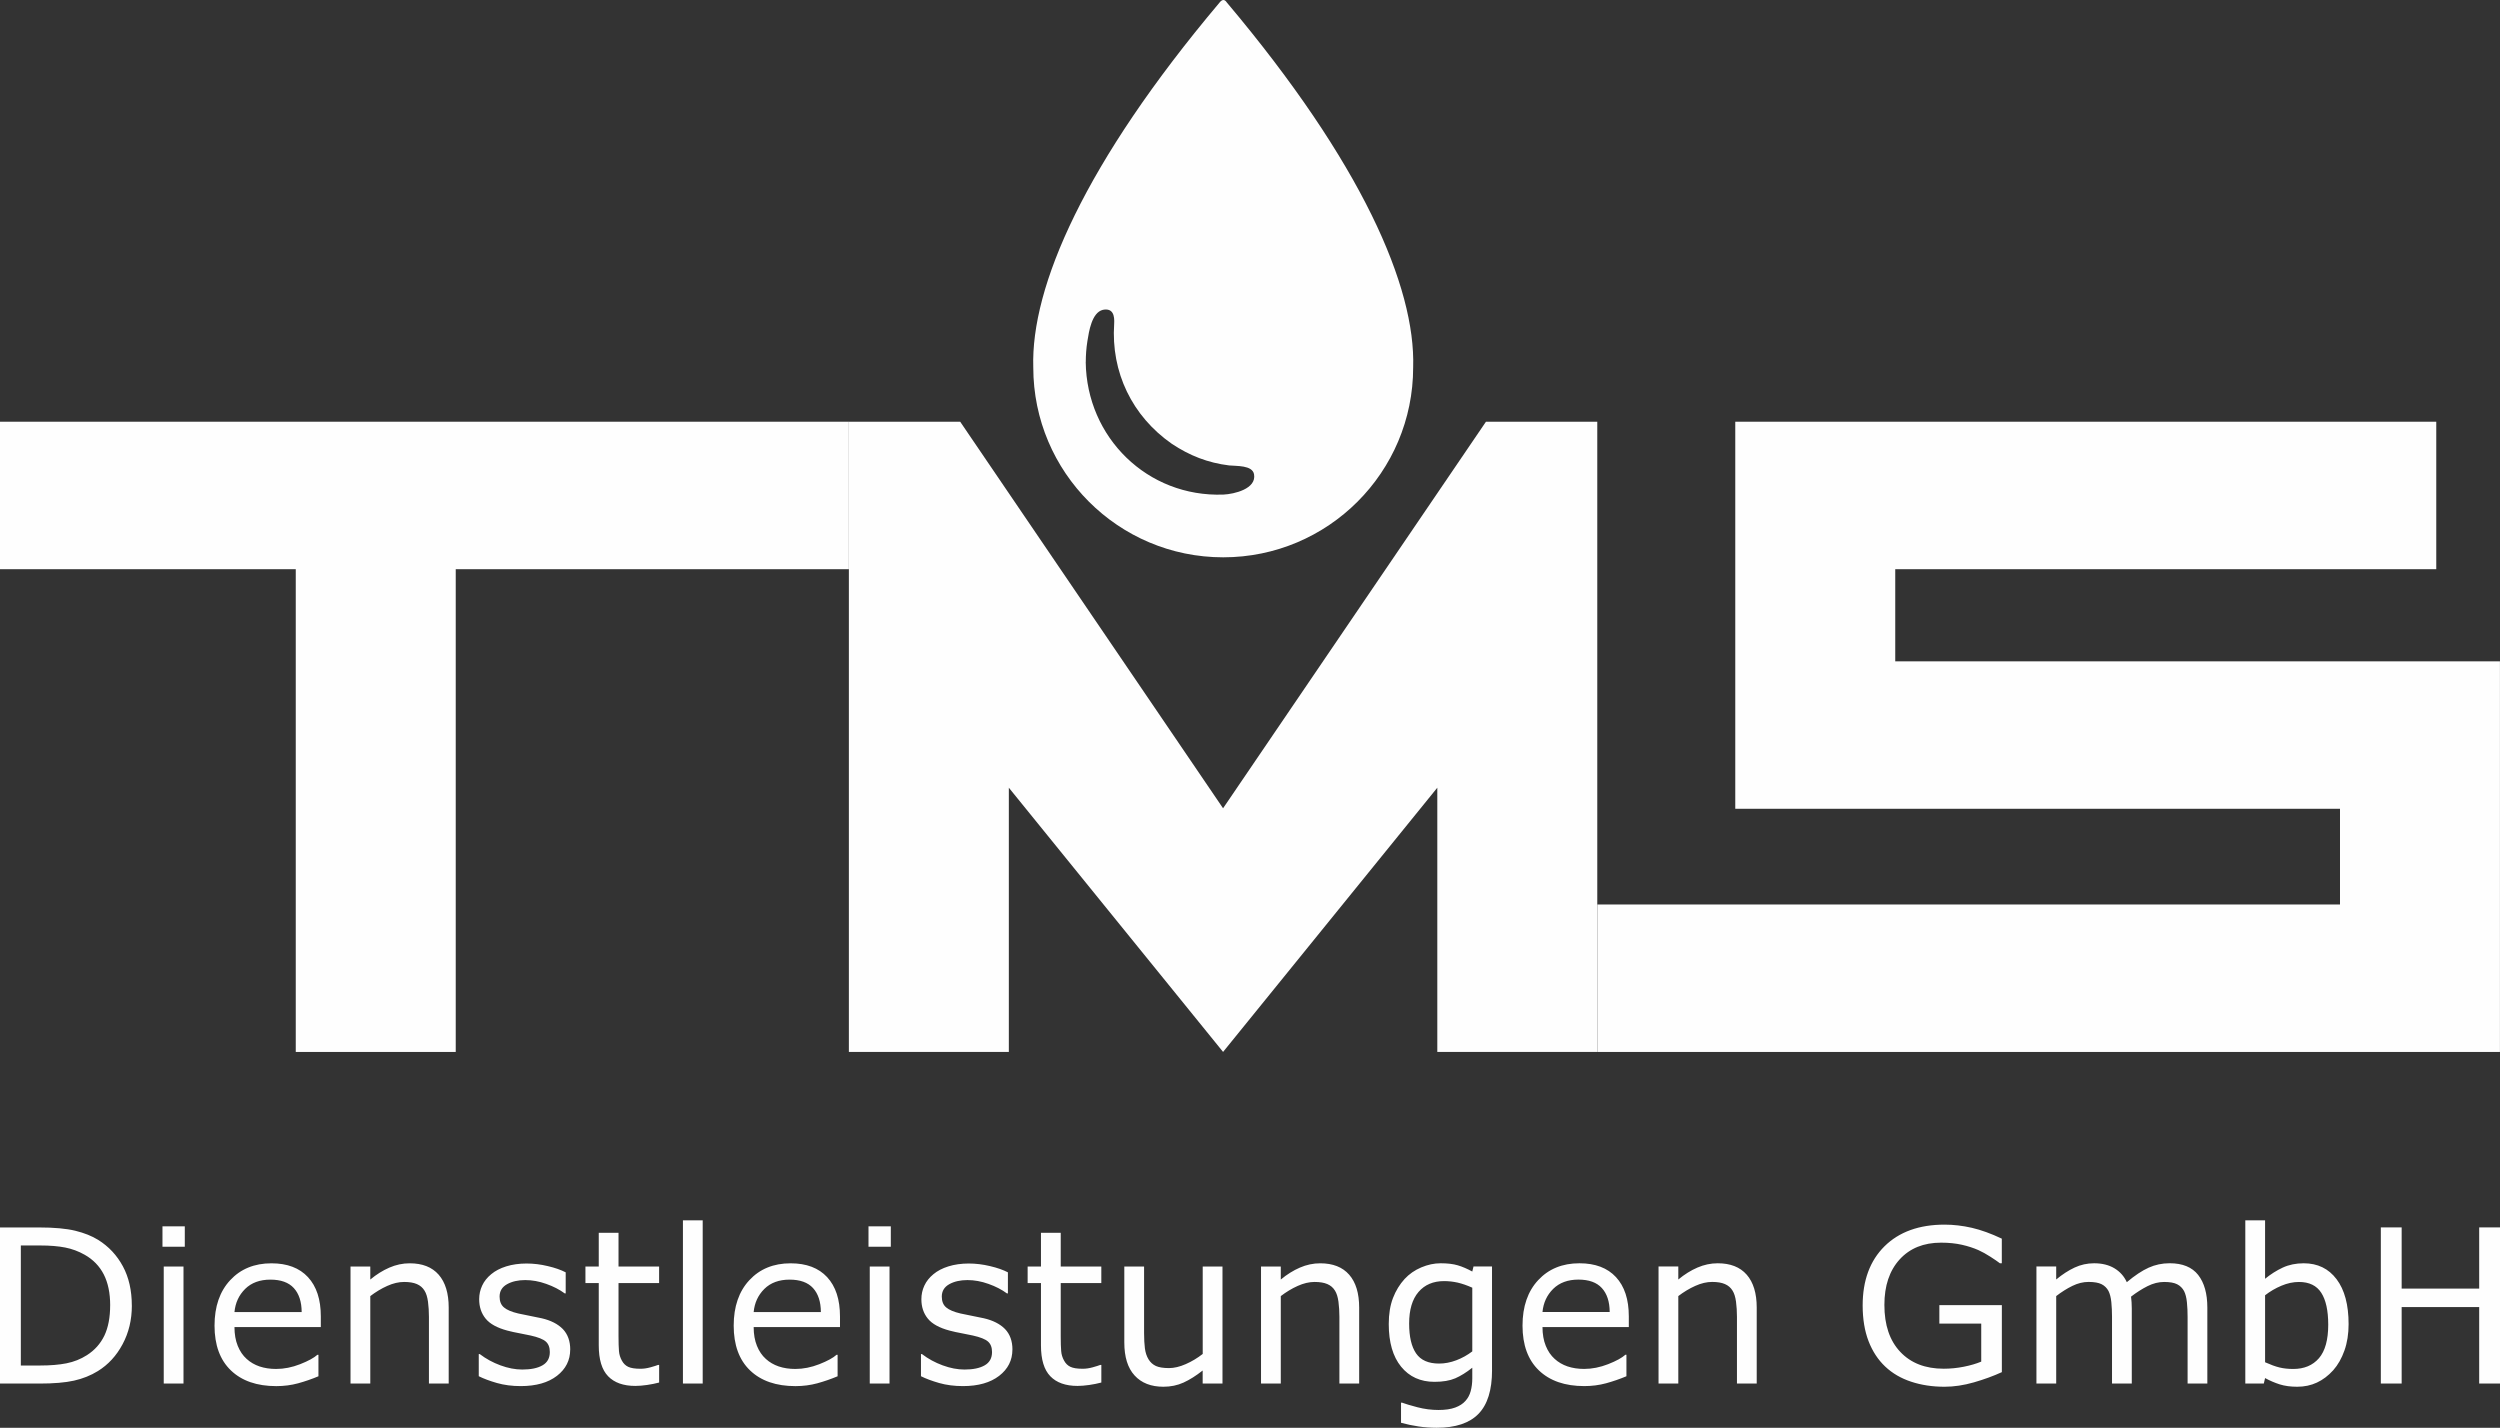
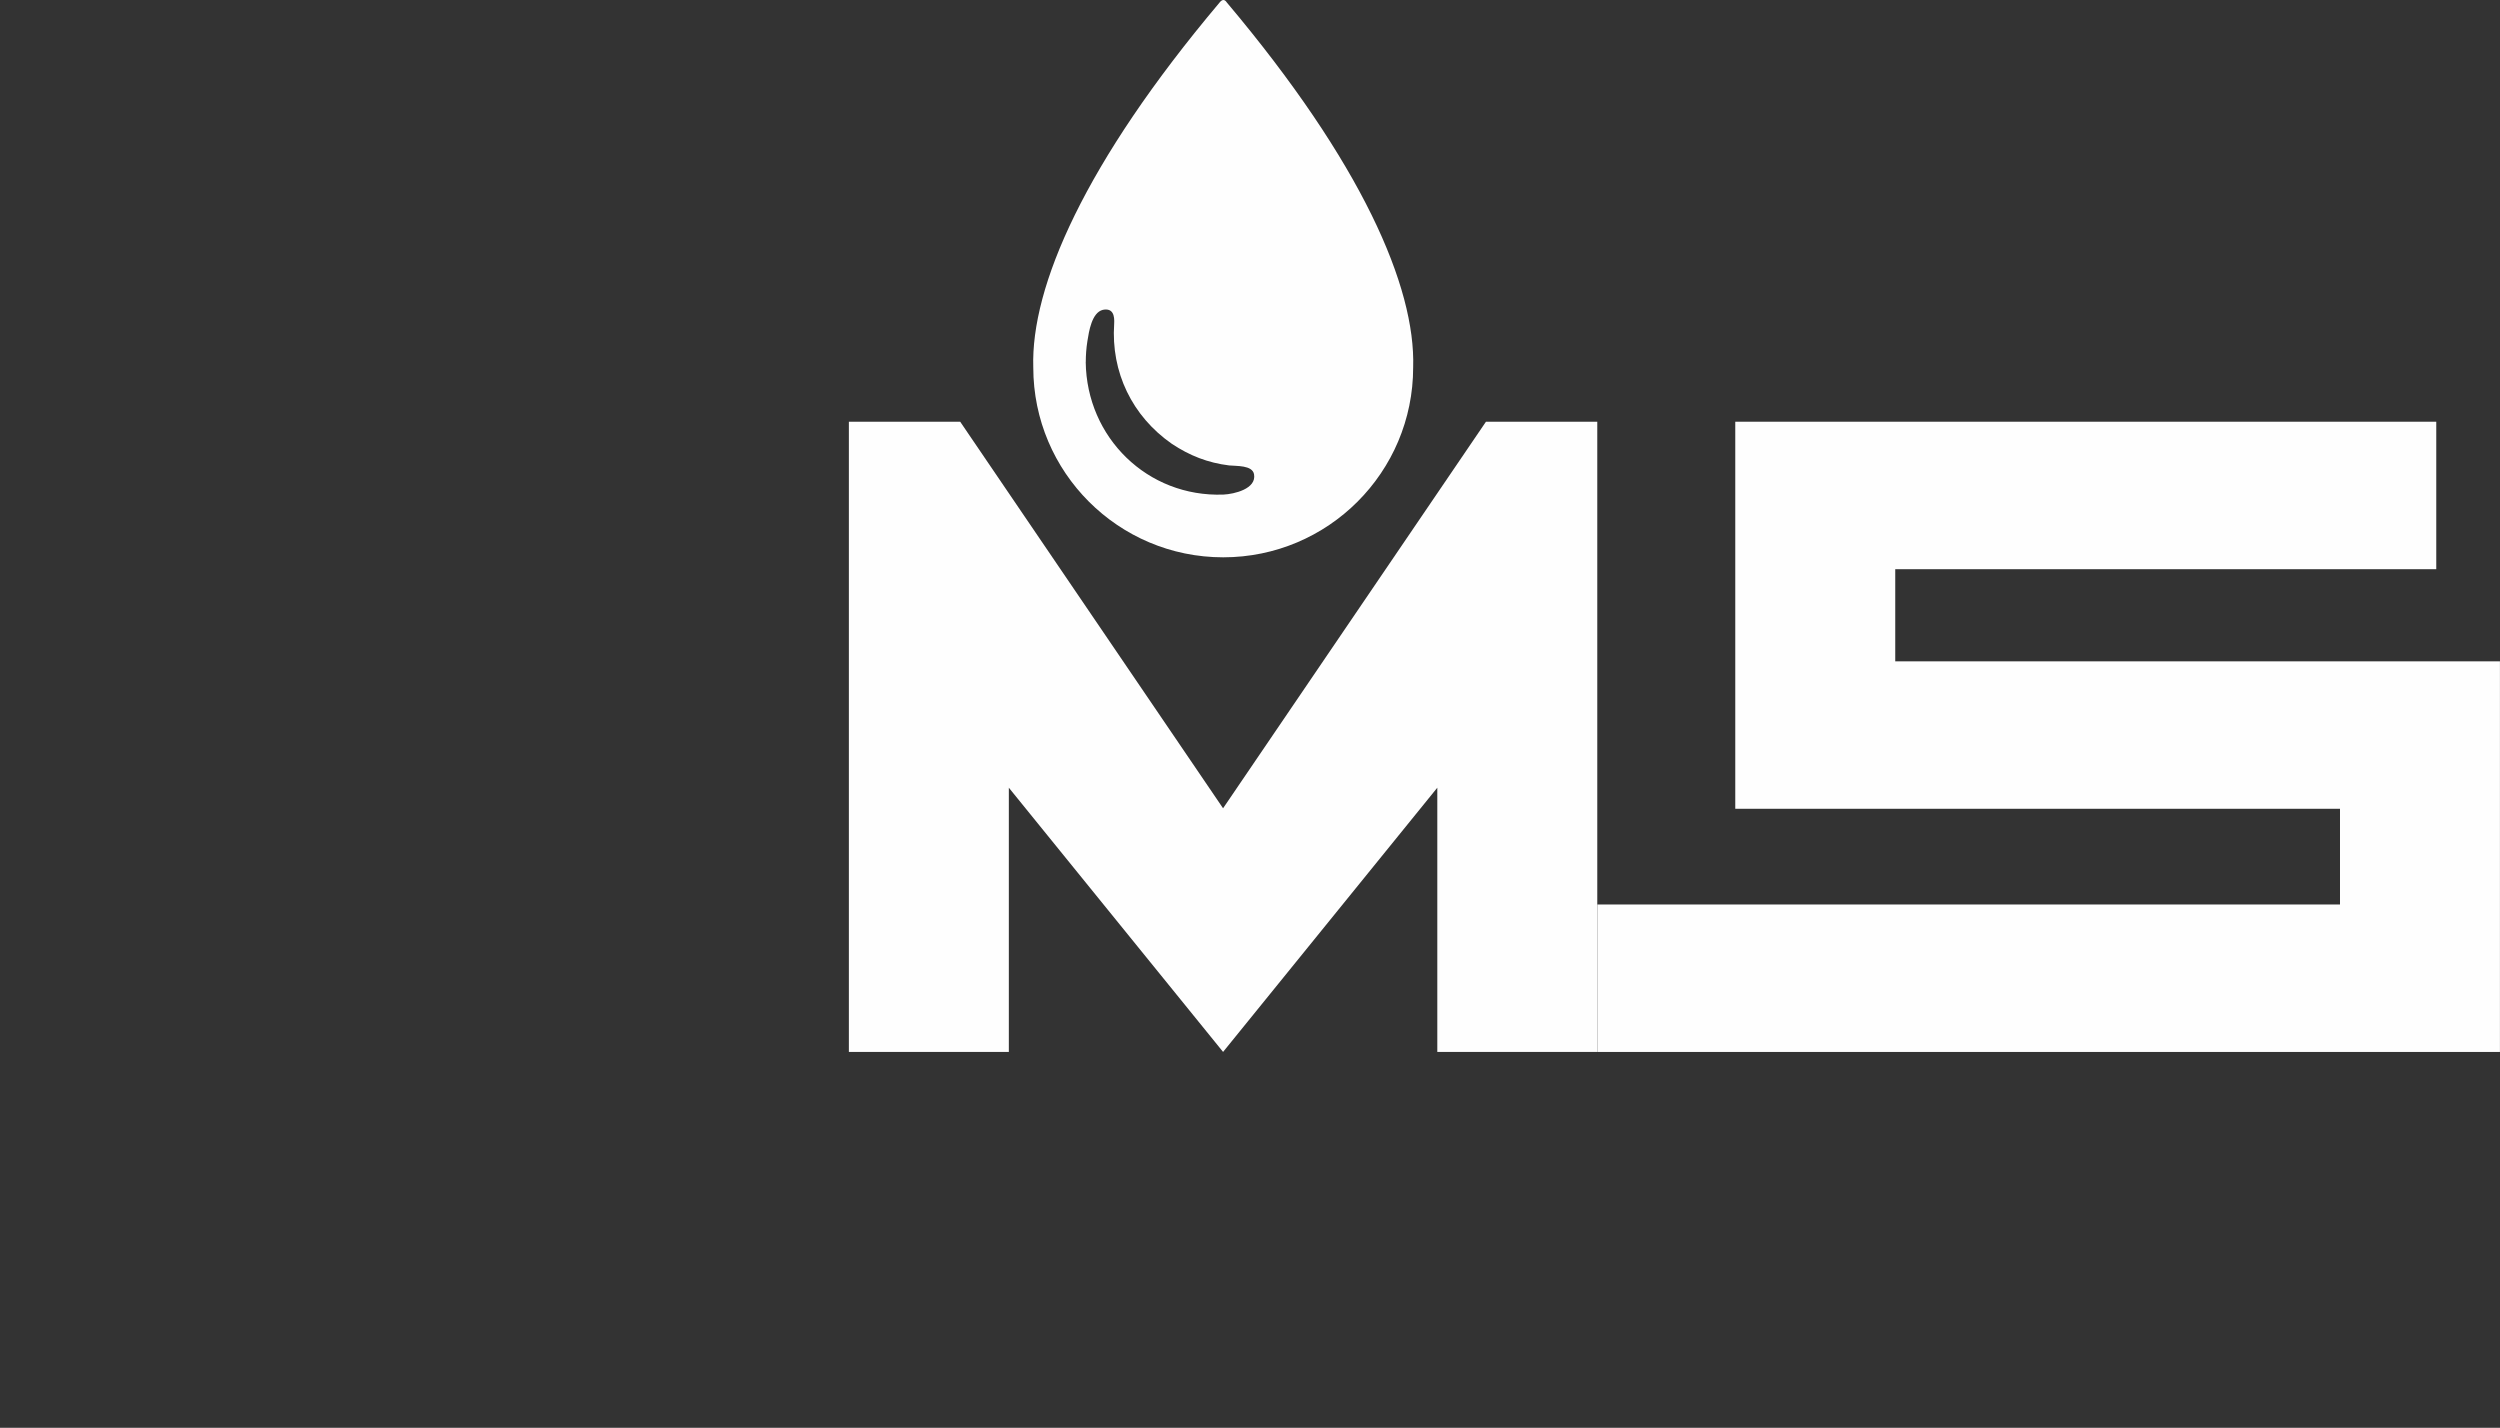
<svg xmlns="http://www.w3.org/2000/svg" xml:space="preserve" width="100mm" height="57.111mm" version="1.1" style="shape-rendering:geometricPrecision; text-rendering:geometricPrecision; image-rendering:optimizeQuality; fill-rule:evenodd; clip-rule:evenodd" viewBox="0 0 8578.33 4899.16">
  <rect x="0" y="0" width="8578.33" height="4899.16" fill="#333333" stroke="none" />
  <defs>
    <style type="text/css">
   
    .fil0 {fill:#FEFEFE}
    .fil1 {fill:#FEFEFE;fill-rule:nonzero}
   
  </style>
  </defs>
  <g id="Layer_x0020_1">
    <g id="_1899380267120">
      <g>
-         <polygon class="fil0" points="1014.86,1447.07 1563.76,1447.07 2912.77,1447.07 2912.77,1953.09 1563.76,1953.09 1563.76,3609.6 1014.86,3609.6 1014.86,1953.09 -0,1953.09 -0,1447.07 " />
        <path class="fil0" d="M3461.67 2702.83l0 906.67 -166.92 0 -381.98 0 0 -1672.15 0 -490.28 381.98 0c601.38,884.27 902.02,1326.4 902.02,1326.4 601.38,-884.27 902.02,-1326.4 902.02,-1326.4l381.98 0 0 463.03 0 1699.39 -381.98 0 -166.92 0 0 -906.67c0,0 -245.03,302.27 -735.1,906.67 0,0 -245.03,-302.27 -735.2,-906.67l0.09 0z" />
        <polygon class="fil0" points="5954.3,1953.09 5954.3,1447.07 6503.22,1447.07 8359.64,1447.07 8359.64,1953.09 6503.22,1953.09 6503.22,2269.28 8029.33,2269.28 8438.25,2269.28 8578.13,2269.28 8578.13,3103.59 8578.13,3609.6 8029.33,3609.6 5480.88,3609.6 5480.88,3103.59 8029.33,3103.59 8029.33,2775.18 5954.3,2775.18 5954.3,2539.34 5954.3,2269.28 " />
        <path class="fil0" d="M4209.7 8.56c463.63,550.62 648.02,976.21 639.33,1252.02 0,359.98 -291.86,651.75 -651.75,651.75 -359.98,0 -651.75,-291.86 -651.75,-651.75 -8.67,-275.82 175.7,-701.5 639.33,-1252.02 9.18,-11.41 17.46,-11.41 24.83,0l0.01 0zm-484.22 1233.44c2.93,259.46 212.24,464.74 472.61,455.05 36.53,-1.72 114.03,-19.47 104.95,-69.74 -5.75,-31.79 -60.96,-27.66 -85.47,-30.28 -72.86,-8.88 -135.95,-33.71 -196.91,-74.38 -135.94,-94.86 -208.7,-245.54 -197.59,-411.06 1.81,-27.85 -3.34,-55.51 -38.76,-48.44 -38.15,9.38 -47.83,74.48 -53.08,107.49 -3.84,24.02 -5.45,47.23 -5.56,71.55l-0.19 -0.18z" />
      </g>
-       <path class="fil1" d="M452.43 4480.03c0,48.75 -10.59,92.85 -31.79,132.41 -21.19,39.67 -49.45,70.34 -84.77,92.14 -24.43,15.14 -51.68,26.04 -81.75,32.8 -30.08,6.77 -69.74,10.09 -118.89,10.09l-135.23 0 0 -535.68 133.72 0c52.28,0 93.86,3.83 124.64,11.3 30.79,7.57 56.82,17.96 78.21,31.18 36.44,22.72 64.79,53.09 85.18,91.04 20.38,37.84 30.58,82.85 30.58,134.83l0.09 -0.1zm-74.38 -1c0,-41.88 -7.27,-77.11 -21.89,-105.87 -14.64,-28.57 -36.44,-51.17 -65.5,-67.61 -21.09,-12.01 -43.5,-20.29 -67.21,-24.94 -23.72,-4.64 -52.17,-6.96 -85.18,-6.96l-66.81 0 0 411.86 66.81 0c34.22,0 64.19,-2.43 89.62,-7.46 25.54,-5.05 48.96,-14.33 70.25,-27.96 26.64,-16.95 46.53,-39.25 59.95,-67.01 13.22,-27.75 19.88,-62.37 19.88,-103.85l0.09 -0.21zm256.04 -201.04l-76.6 0 0 -69.93 76.6 0 0 69.93zm-4.44 469.39l-67.82 0 0 -401.57 67.82 0 0 401.57zm471.1 -193.78l-296.2 0c0,24.53 3.73,46.02 11.2,64.4 7.37,18.27 17.56,33.3 30.58,44.9 12.41,11.41 27.24,19.99 44.31,25.84 17.16,5.75 36.12,8.58 56.71,8.58 27.24,0 54.8,-5.45 82.55,-16.36 27.66,-10.89 47.44,-21.7 59.24,-32.29l3.53 0 0 73.77c-22.72,9.59 -46.02,17.57 -69.74,24.12 -23.72,6.45 -48.65,9.68 -74.78,9.68 -66.51,0 -118.59,-18.07 -155.92,-53.98 -37.44,-35.93 -56.11,-87.2 -56.11,-153.49 0,-65.61 17.95,-117.68 53.79,-156.13 35.82,-38.55 83.06,-57.83 141.48,-57.83 54.3,0 96.08,15.84 125.35,47.44 29.37,31.68 44.1,76.49 44.1,134.73l0 36.73 -0.1 -0.11zm-65.6 -51.56c-0.21,-35.32 -9.18,-62.77 -26.85,-82.15 -17.57,-19.37 -44.51,-29.06 -80.43,-29.06 -36.33,0 -65.2,10.7 -86.69,31.89 -21.51,21.39 -33.61,47.74 -36.65,79.32l230.6 0 0.02 0zm504.5 245.34l-67.82 0 0 -228.79c0,-18.46 -1.12,-35.73 -3.23,-51.98 -2.21,-16.24 -6.15,-28.86 -11.91,-37.94 -6.06,-10.09 -14.74,-17.57 -26.04,-22.51 -11.31,-4.94 -25.94,-7.37 -44.01,-7.37 -18.46,0 -37.84,4.55 -57.92,13.63 -20.29,9.08 -39.56,20.79 -58.13,34.92l0 300.04 -67.83 0 0 -401.57 67.83 0 0 44.7c21.09,-17.56 42.99,-31.18 65.6,-40.97 22.6,-9.79 45.82,-14.73 69.63,-14.73 43.5,0 76.6,13.01 99.51,39.16 22.81,26.14 34.31,63.78 34.31,112.82l0 260.58 0 0.01zm416.9 -116.57c0,36.64 -15.14,66.71 -45.41,90.12 -30.28,23.42 -71.76,35.22 -124.23,35.22 -29.67,0 -57.02,-3.53 -81.75,-10.59 -24.83,-7.16 -45.52,-14.84 -62.37,-23.32l0 -75.89 3.53 0c21.3,16.24 44.91,29.06 70.95,38.65 26.04,9.58 50.96,14.33 74.79,14.33 29.57,0 52.77,-4.74 69.54,-14.53 16.74,-9.58 25.02,-24.83 25.02,-45.52 0,-15.84 -4.55,-27.75 -13.63,-35.82 -9.08,-8.18 -26.53,-15.14 -52.27,-20.89 -9.59,-2.22 -22.1,-4.64 -37.44,-7.57 -15.44,-2.83 -29.47,-5.85 -42.29,-9.28 -35.12,-9.38 -60.05,-23.01 -74.68,-41.18 -14.73,-18.07 -22.1,-40.27 -22.1,-66.5 0,-16.56 3.43,-32.19 10.29,-46.83 6.76,-14.63 17.16,-27.66 31.18,-39.16 13.43,-11.2 30.47,-20.18 51.37,-26.74 20.79,-6.46 44.01,-9.79 69.64,-9.79 24.11,0 48.44,2.93 73.06,8.88 24.53,5.75 45.11,12.92 61.35,21.39l0 72.15 -3.53 0c-17.36,-12.81 -38.15,-23.61 -62.88,-32.39 -24.72,-8.88 -48.84,-13.22 -72.56,-13.22 -24.53,0 -45.41,4.74 -62.37,14.23 -17.06,9.58 -25.54,23.72 -25.54,42.59 0,16.44 5.15,28.96 15.44,37.33 9.89,8.37 26.24,15.24 48.75,20.49 12.41,2.83 26.23,5.64 41.79,8.58 15.35,2.83 28.25,5.55 38.54,7.87 31.29,7.27 55.41,19.58 72.47,36.94 16.95,17.76 25.43,41.27 25.43,70.44l-0.09 0zm305.08 113.14c-12.61,3.43 -26.54,6.15 -41.48,8.37 -15.03,2.12 -28.36,3.23 -40.07,3.23 -40.97,0 -72.15,-11.09 -93.45,-33.21 -21.39,-22 -32.09,-57.32 -32.09,-106.07l0 -213.64 -45.72 0 0 -56.71 45.72 0 0 -115.66 67.82 0 0 115.66 139.27 0 0 56.71 -139.27 0 0 183.36c0,21.09 0.51,37.74 1.52,49.66 0.8,11.92 4.34,22.9 10.09,33.3 5.15,9.59 12.41,16.75 21.59,21.09 9.18,4.44 23.32,6.66 42.29,6.66 10.89,0 22.51,-1.72 34.41,-5.04 12.01,-3.34 20.59,-6.06 25.94,-8.18l3.53 0 0 60.66 -0.09 -0.19zm149.57 3.43l-67.82 0 0 -560 67.82 0 0 560zm471.09 -193.78l-296.2 0c0,24.53 3.73,46.02 11.2,64.4 7.37,18.27 17.56,33.3 30.58,44.9 12.41,11.41 27.24,19.99 44.31,25.84 17.16,5.75 36.12,8.58 56.71,8.58 27.24,0 54.81,-5.45 82.55,-16.36 27.66,-10.89 47.44,-21.7 59.14,-32.29l3.53 0 0 73.77c-22.71,9.59 -46.02,17.57 -69.74,24.12 -23.71,6.45 -48.65,9.68 -74.78,9.68 -66.5,0 -118.58,-18.07 -155.92,-53.98 -37.44,-35.93 -56.11,-87.2 -56.11,-153.49 0,-65.61 17.96,-117.68 53.79,-156.13 35.83,-38.55 83.06,-57.83 141.49,-57.83 54.3,0 96.07,15.84 125.35,47.44 29.37,31.68 44.1,76.49 44.1,134.73l0 36.73 0 -0.11zm-65.59 -51.56c-0.21,-35.32 -9.18,-62.77 -26.85,-82.15 -17.56,-19.37 -44.51,-29.06 -80.43,-29.06 -36.33,0 -65.2,10.7 -86.69,31.89 -21.5,21.39 -33.6,47.74 -36.64,79.32l230.6 0 0.01 0zm239.99 -224.05l-76.6 0 0 -69.93 76.6 0 0 69.93zm-4.44 469.39l-67.82 0 0 -401.57 67.82 0 0 401.57zm421.65 -116.57c0,36.64 -15.14,66.71 -45.41,90.12 -30.38,23.42 -71.76,35.22 -124.23,35.22 -29.67,0 -57.02,-3.53 -81.75,-10.59 -24.83,-7.16 -45.52,-14.84 -62.37,-23.32l0 -75.89 3.53 0c21.19,16.24 44.91,29.06 70.95,38.65 26.04,9.58 50.96,14.33 74.79,14.33 29.57,0 52.77,-4.74 69.54,-14.53 16.74,-9.58 25.02,-24.83 25.02,-45.52 0,-15.84 -4.55,-27.75 -13.63,-35.82 -9.08,-8.18 -26.53,-15.14 -52.27,-20.89 -9.59,-2.22 -22.1,-4.64 -37.44,-7.57 -15.44,-2.83 -29.47,-5.85 -42.29,-9.28 -35.12,-9.38 -60.05,-23.01 -74.68,-41.18 -14.73,-18.07 -22.1,-40.27 -22.1,-66.5 0,-16.56 3.43,-32.19 10.29,-46.83 6.77,-14.63 17.16,-27.66 31.18,-39.16 13.43,-11.2 30.47,-20.18 51.37,-26.74 20.79,-6.46 44.01,-9.79 69.64,-9.79 24.11,0 48.34,2.93 73.06,8.88 24.53,5.75 45.11,12.92 61.35,21.39l0 72.15 -3.53 0c-17.36,-12.81 -38.15,-23.61 -62.88,-32.39 -24.72,-8.88 -48.84,-13.22 -72.56,-13.22 -24.53,0 -45.41,4.74 -62.37,14.23 -17.06,9.58 -25.54,23.72 -25.54,42.59 0,16.44 5.15,28.96 15.44,37.33 9.99,8.37 26.24,15.24 48.75,20.49 12.41,2.83 26.23,5.64 41.79,8.58 15.35,2.83 28.26,5.55 38.54,7.87 31.29,7.27 55.41,19.58 72.47,36.94 16.95,17.76 25.43,41.27 25.43,70.44l-0.09 0zm305.08 113.14c-12.61,3.43 -26.54,6.15 -41.48,8.37 -14.93,2.12 -28.36,3.23 -40.07,3.23 -40.97,0 -72.15,-11.09 -93.45,-33.21 -21.39,-22 -32.09,-57.32 -32.09,-106.07l0 -213.64 -45.72 0 0 -56.71 45.72 0 0 -115.66 67.82 0 0 115.66 139.27 0 0 56.71 -139.27 0 0 183.36c0,21.09 0.51,37.74 1.52,49.66 0.8,11.92 4.23,22.9 10.09,33.3 5.15,9.59 12.41,16.75 21.59,21.09 9.18,4.44 23.32,6.66 42.29,6.66 10.89,0 22.51,-1.72 34.41,-5.04 12.01,-3.34 20.59,-6.06 25.94,-8.18l3.53 0 0 60.66 -0.09 -0.19zm415.59 3.43l-67.82 0 0 -44.7c-22.8,18.07 -44.7,31.79 -65.6,41.37 -20.99,9.59 -44.01,14.33 -69.24,14.33 -42.29,0 -75.28,-12.92 -98.7,-38.65 -23.62,-25.64 -35.33,-63.48 -35.33,-113.34l0 -260.58 67.83 0 0 228.79c0,20.38 1,37.84 2.83,52.28 1.91,14.52 6.06,26.84 12.31,37.24 6.45,10.59 14.93,18.16 25.32,23.01 10.29,4.74 25.32,7.27 45.11,7.27 17.56,0 36.73,-4.55 57.41,-13.63 20.79,-9.08 40.17,-20.79 58.24,-34.92l0 -300.04 67.82 0 0 401.57 -0.2 0zm469.18 0l-67.82 0 0 -228.79c0,-18.46 -1.12,-35.73 -3.23,-51.98 -2.22,-16.24 -6.16,-28.86 -11.92,-37.94 -6.06,-10.09 -14.73,-17.57 -26.04,-22.51 -11.3,-4.94 -25.94,-7.37 -44.01,-7.37 -18.46,0 -37.84,4.55 -57.92,13.63 -20.29,9.08 -39.55,20.79 -58.03,34.92l0 300.04 -67.82 0 0 -401.57 67.82 0 0 44.7c21.09,-17.56 42.99,-31.18 65.6,-40.97 22.6,-9.79 45.83,-14.73 69.64,-14.73 43.5,0 76.6,13.01 99.5,39.16 22.81,26.14 34.22,63.78 34.22,112.82l0 260.58 0 0.01zm455.95 -45.82c0,68.02 -15.44,117.87 -46.52,149.86 -31.09,31.8 -78.71,47.74 -143.21,47.74 -21.39,0 -42.28,-1.51 -62.56,-4.55 -20.29,-2.93 -40.27,-7.27 -60.05,-12.61l0 -69.03 3.53 0c11.1,4.14 28.66,9.49 52.68,15.74 24.02,6.26 48.13,9.38 72.15,9.38 23.11,0 42.29,-2.73 57.33,-8.28 15.14,-5.56 26.85,-13.12 35.32,-22.81 8.48,-9.28 14.53,-20.49 18.07,-33.6 3.53,-13.02 5.45,-27.75 5.45,-44.01l0 -36.33c-20.38,16.25 -39.86,28.36 -58.53,36.43 -18.67,7.98 -42.39,12.01 -71.25,12.01 -48.04,0 -86.2,-17.35 -114.44,-51.97 -28.26,-34.61 -42.39,-83.47 -42.39,-146.54 0,-34.61 4.94,-64.4 14.63,-89.42 9.69,-25.02 23.01,-46.62 39.76,-64.99 15.74,-16.95 34.61,-30.18 57.02,-39.67 22.3,-9.49 44.61,-14.22 66.71,-14.22 23.32,0 42.89,2.32 58.54,6.96 15.84,4.64 32.39,11.8 49.95,21.39l4.24 -17.35 63.48 0 0 355.74 0.1 0.11zm-67.8 -64.39l0 -218.7c-18.07,-8.07 -34.73,-13.82 -50.26,-17.46 -15.54,-3.43 -30.98,-5.15 -46.42,-5.15 -37.24,0 -66.5,12.42 -87.9,37.34 -21.39,24.93 -32.1,61.05 -32.1,108.38 0,45.11 7.98,79.13 23.82,102.34 15.84,23.21 42.09,34.92 78.91,34.92 19.68,0 39.46,-3.83 59.14,-11.3 19.88,-7.57 38.04,-17.66 54.7,-30.38l0.11 0zm537.1 -83.66l-296.21 0c0,24.53 3.73,46.02 11.21,64.39 7.36,18.27 17.56,33.31 30.58,44.91 12.41,11.41 27.24,19.99 44.31,25.83 17.15,5.75 36.12,8.58 56.71,8.58 27.24,0 54.8,-5.45 82.55,-16.35 27.66,-10.89 47.44,-21.7 59.14,-32.3l3.53 0 0 73.77c-22.71,9.59 -46.02,17.57 -69.74,24.11 -23.72,6.46 -48.65,9.69 -74.78,9.69 -66.5,0 -118.59,-18.07 -155.92,-53.98 -37.44,-35.93 -56.11,-87.2 -56.11,-153.5 0,-65.6 17.96,-117.67 53.79,-156.12 35.82,-38.55 83.06,-57.83 141.48,-57.83 54.3,0 96.08,15.84 125.36,47.43 29.36,31.69 44.1,76.5 44.1,134.73l0 36.74 0 -0.11zm-65.61 -51.57c-0.2,-35.33 -9.18,-62.77 -26.85,-82.15 -17.56,-19.38 -44.5,-29.07 -80.43,-29.07 -36.32,0 -65.19,10.71 -86.69,31.89 -21.5,21.39 -33.6,47.73 -36.64,79.32l230.6 0 0.01 0zm504.51 245.35l-67.83 0 0 -228.79c0,-18.47 -1.12,-35.73 -3.23,-51.98 -2.22,-16.24 -6.15,-28.87 -11.91,-37.94 -6.06,-10.1 -14.74,-17.57 -26.04,-22.51 -11.31,-4.94 -25.94,-7.37 -44.01,-7.37 -18.37,0 -37.84,4.55 -57.93,13.63 -20.29,9.08 -39.55,20.79 -58.13,34.92l0 300.04 -67.82 0 0 -401.57 67.82 0 0 44.7c21.09,-17.56 42.99,-31.18 65.61,-40.97 22.6,-9.79 45.82,-14.73 69.63,-14.73 43.5,0 76.6,13.01 99.51,39.15 22.8,26.15 34.31,63.78 34.31,112.83l0 260.57 0 0.02zm840.97 -38.96c-29.27,13.43 -61.26,25.03 -95.87,35.03 -34.61,9.99 -68.12,15.03 -100.62,15.03 -41.79,0 -79.92,-5.75 -114.65,-17.35 -34.92,-11.51 -64.48,-28.76 -88.91,-51.88 -24.72,-23.31 -43.8,-52.47 -57.23,-87.29 -13.43,-34.92 -20.18,-75.79 -20.18,-122.52 0,-85.69 25.02,-153.4 74.98,-202.95 50.16,-49.45 118.78,-74.28 206.17,-74.28 30.48,0 61.67,3.64 93.45,10.89 31.79,7.37 66.1,19.78 102.84,37.24l0 84.48 -6.45 0c-7.37,-5.65 -18.17,-13.12 -32.3,-22.21 -14.23,-9.18 -28.15,-16.95 -41.79,-23.11 -16.56,-7.27 -35.33,-13.43 -56.32,-18.16 -20.99,-4.74 -44.81,-7.27 -71.46,-7.27 -59.95,0 -107.28,19.17 -142.3,57.63 -34.92,38.45 -52.28,90.42 -52.28,155.91 0,69.13 18.17,122.93 54.7,161.38 36.33,38.45 85.99,57.62 148.76,57.62 22.9,0 45.92,-2.22 68.72,-6.77 22.81,-4.55 42.99,-10.39 60.14,-17.56l0 -130.39 -143.7 0 0 -63.39 214.46 0 0 230 -0.17 -0.09zm705.33 38.96l-67.83 0 0 -228.79c0,-17.16 -0.7,-33.91 -2.32,-49.96 -1.61,-16.04 -4.94,-28.87 -9.79,-38.45 -5.55,-10.29 -13.52,-18.17 -23.81,-23.42 -10.29,-5.24 -25.13,-7.87 -44.61,-7.87 -18.87,0 -37.84,4.74 -56.71,14.23 -18.87,9.49 -37.84,21.5 -56.82,36.12 0.71,5.56 1.31,11.92 1.82,19.28 0.5,7.27 0.7,14.52 0.7,21.7l0 257.14 -67.82 0 0 -228.78c0,-17.66 -0.7,-34.52 -2.32,-50.47 -1.62,-15.95 -4.94,-28.75 -9.79,-38.35 -5.56,-10.29 -13.52,-18.07 -23.81,-23.21 -10.29,-5.15 -25.13,-7.77 -44.61,-7.77 -18.47,0 -36.94,4.55 -55.51,13.62 -18.57,9.08 -37.14,20.79 -55.51,34.93l0 300.03 -67.82 0 0 -401.56 67.82 0 0 44.6c21.09,-17.46 42.09,-31.08 63.07,-40.87 20.99,-9.8 43.29,-14.74 67.01,-14.74 27.36,0 50.56,5.75 69.63,17.16 19.08,11.5 33.31,27.36 42.59,47.74 27.36,-23.02 52.28,-39.55 74.89,-49.75 22.51,-10.2 46.53,-15.24 72.15,-15.24 44.2,0 76.79,13.43 97.79,40.07 20.99,26.74 31.49,64.09 31.49,112.02l0 260.58 0.11 0.03zm484.62 -203.86c0,33.51 -4.74,63.78 -14.22,90.52 -9.5,26.85 -22.21,49.35 -38.46,67.72 -17.06,18.87 -35.73,33 -56.21,42.48 -20.38,9.49 -42.89,14.23 -67.42,14.23 -22.8,0 -42.79,-2.73 -59.84,-8.07 -17.06,-5.45 -33.9,-12.61 -50.46,-21.7l-4.34 18.78 -63.48 0 0 -560.01 67.82 0 0 200.53c19.07,-15.54 39.16,-28.36 60.55,-38.35 21.39,-9.88 45.41,-14.84 72.06,-14.84 47.64,0 85.18,18.16 112.73,54.6 27.55,36.33 41.27,87.8 41.27,154.11l0 0.02zm-69.93 1.51c0,-47.94 -7.98,-84.26 -23.81,-108.88 -15.85,-24.83 -41.38,-37.24 -76.8,-37.24 -19.67,0 -39.66,4.34 -59.84,12.81 -20.18,8.48 -38.95,19.38 -56.21,32.8l0 229.89c19.28,8.58 35.73,14.64 49.66,17.96 13.73,3.34 29.47,5.05 47.03,5.05 37.44,0 66.82,-12.31 88.11,-36.84 21.19,-24.52 31.89,-62.97 31.89,-115.45l-0.02 -0.11zm589.47 202.35l-71.46 0 0 -262.29 -266.03 0 0 262.29 -71.46 0 0 -535.69 71.46 0 0 210.01 266.03 0 0 -210.01 71.46 0 0 535.69z" />
    </g>
  </g>
</svg>